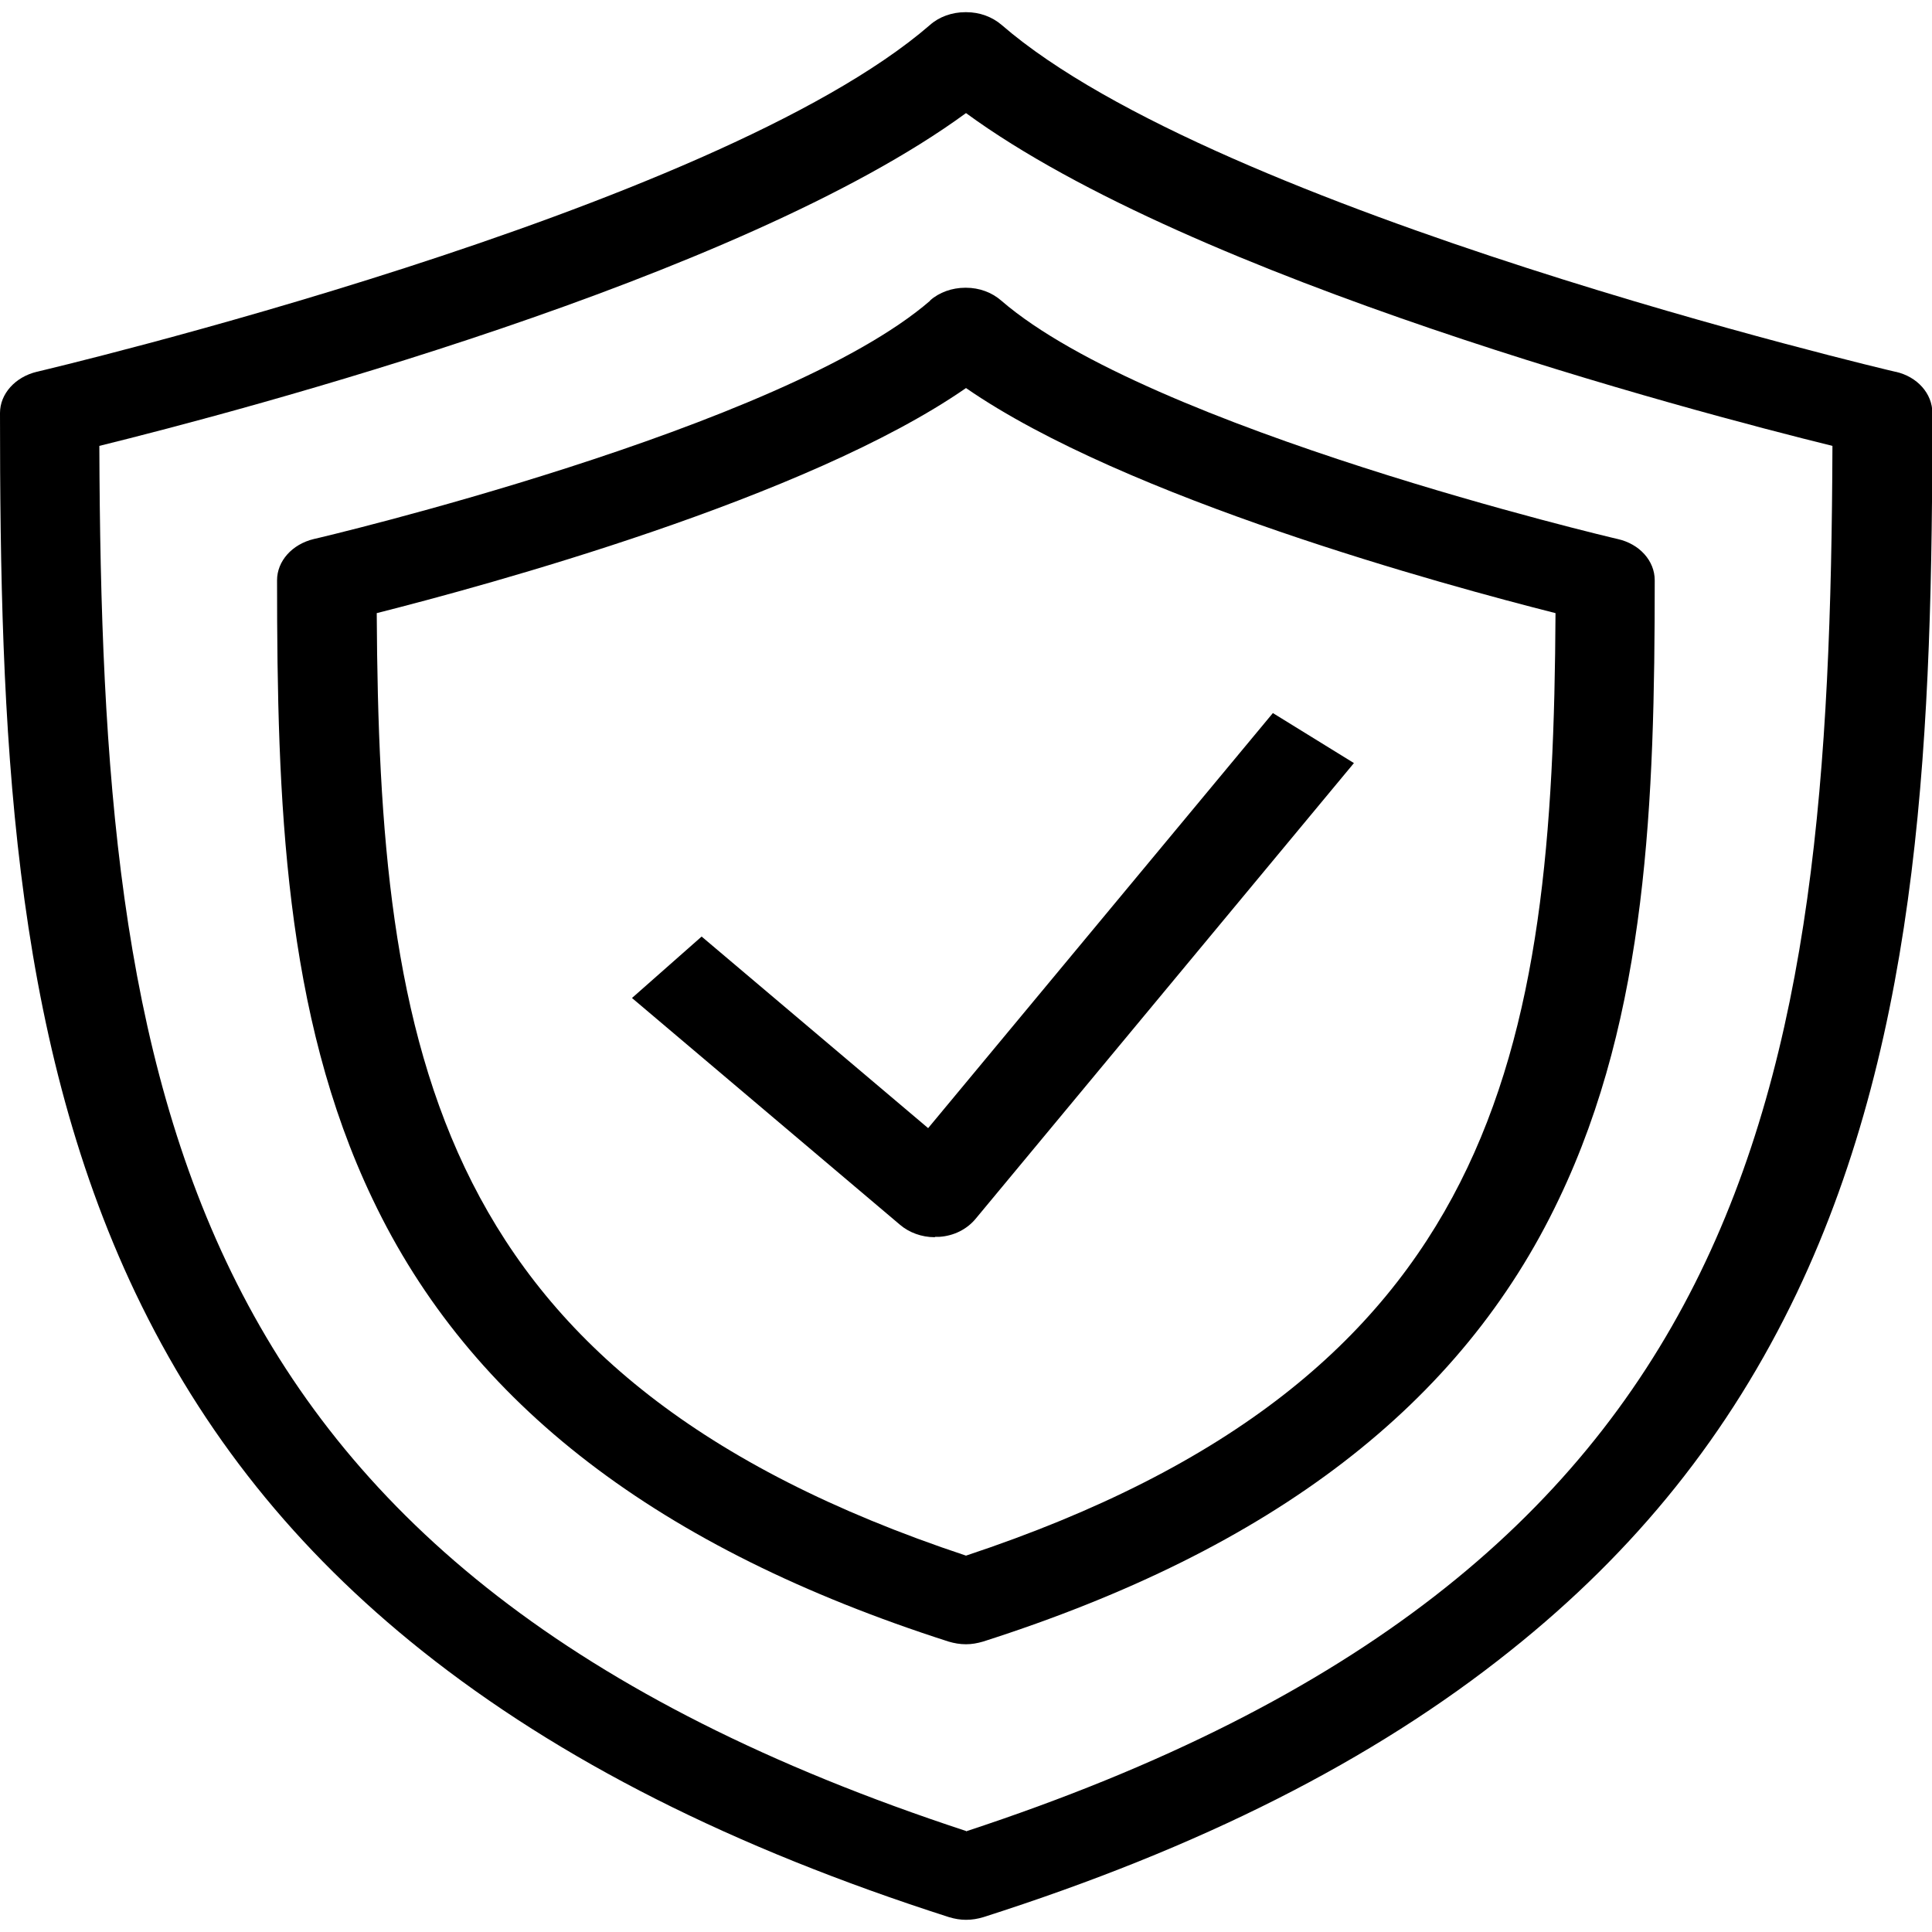
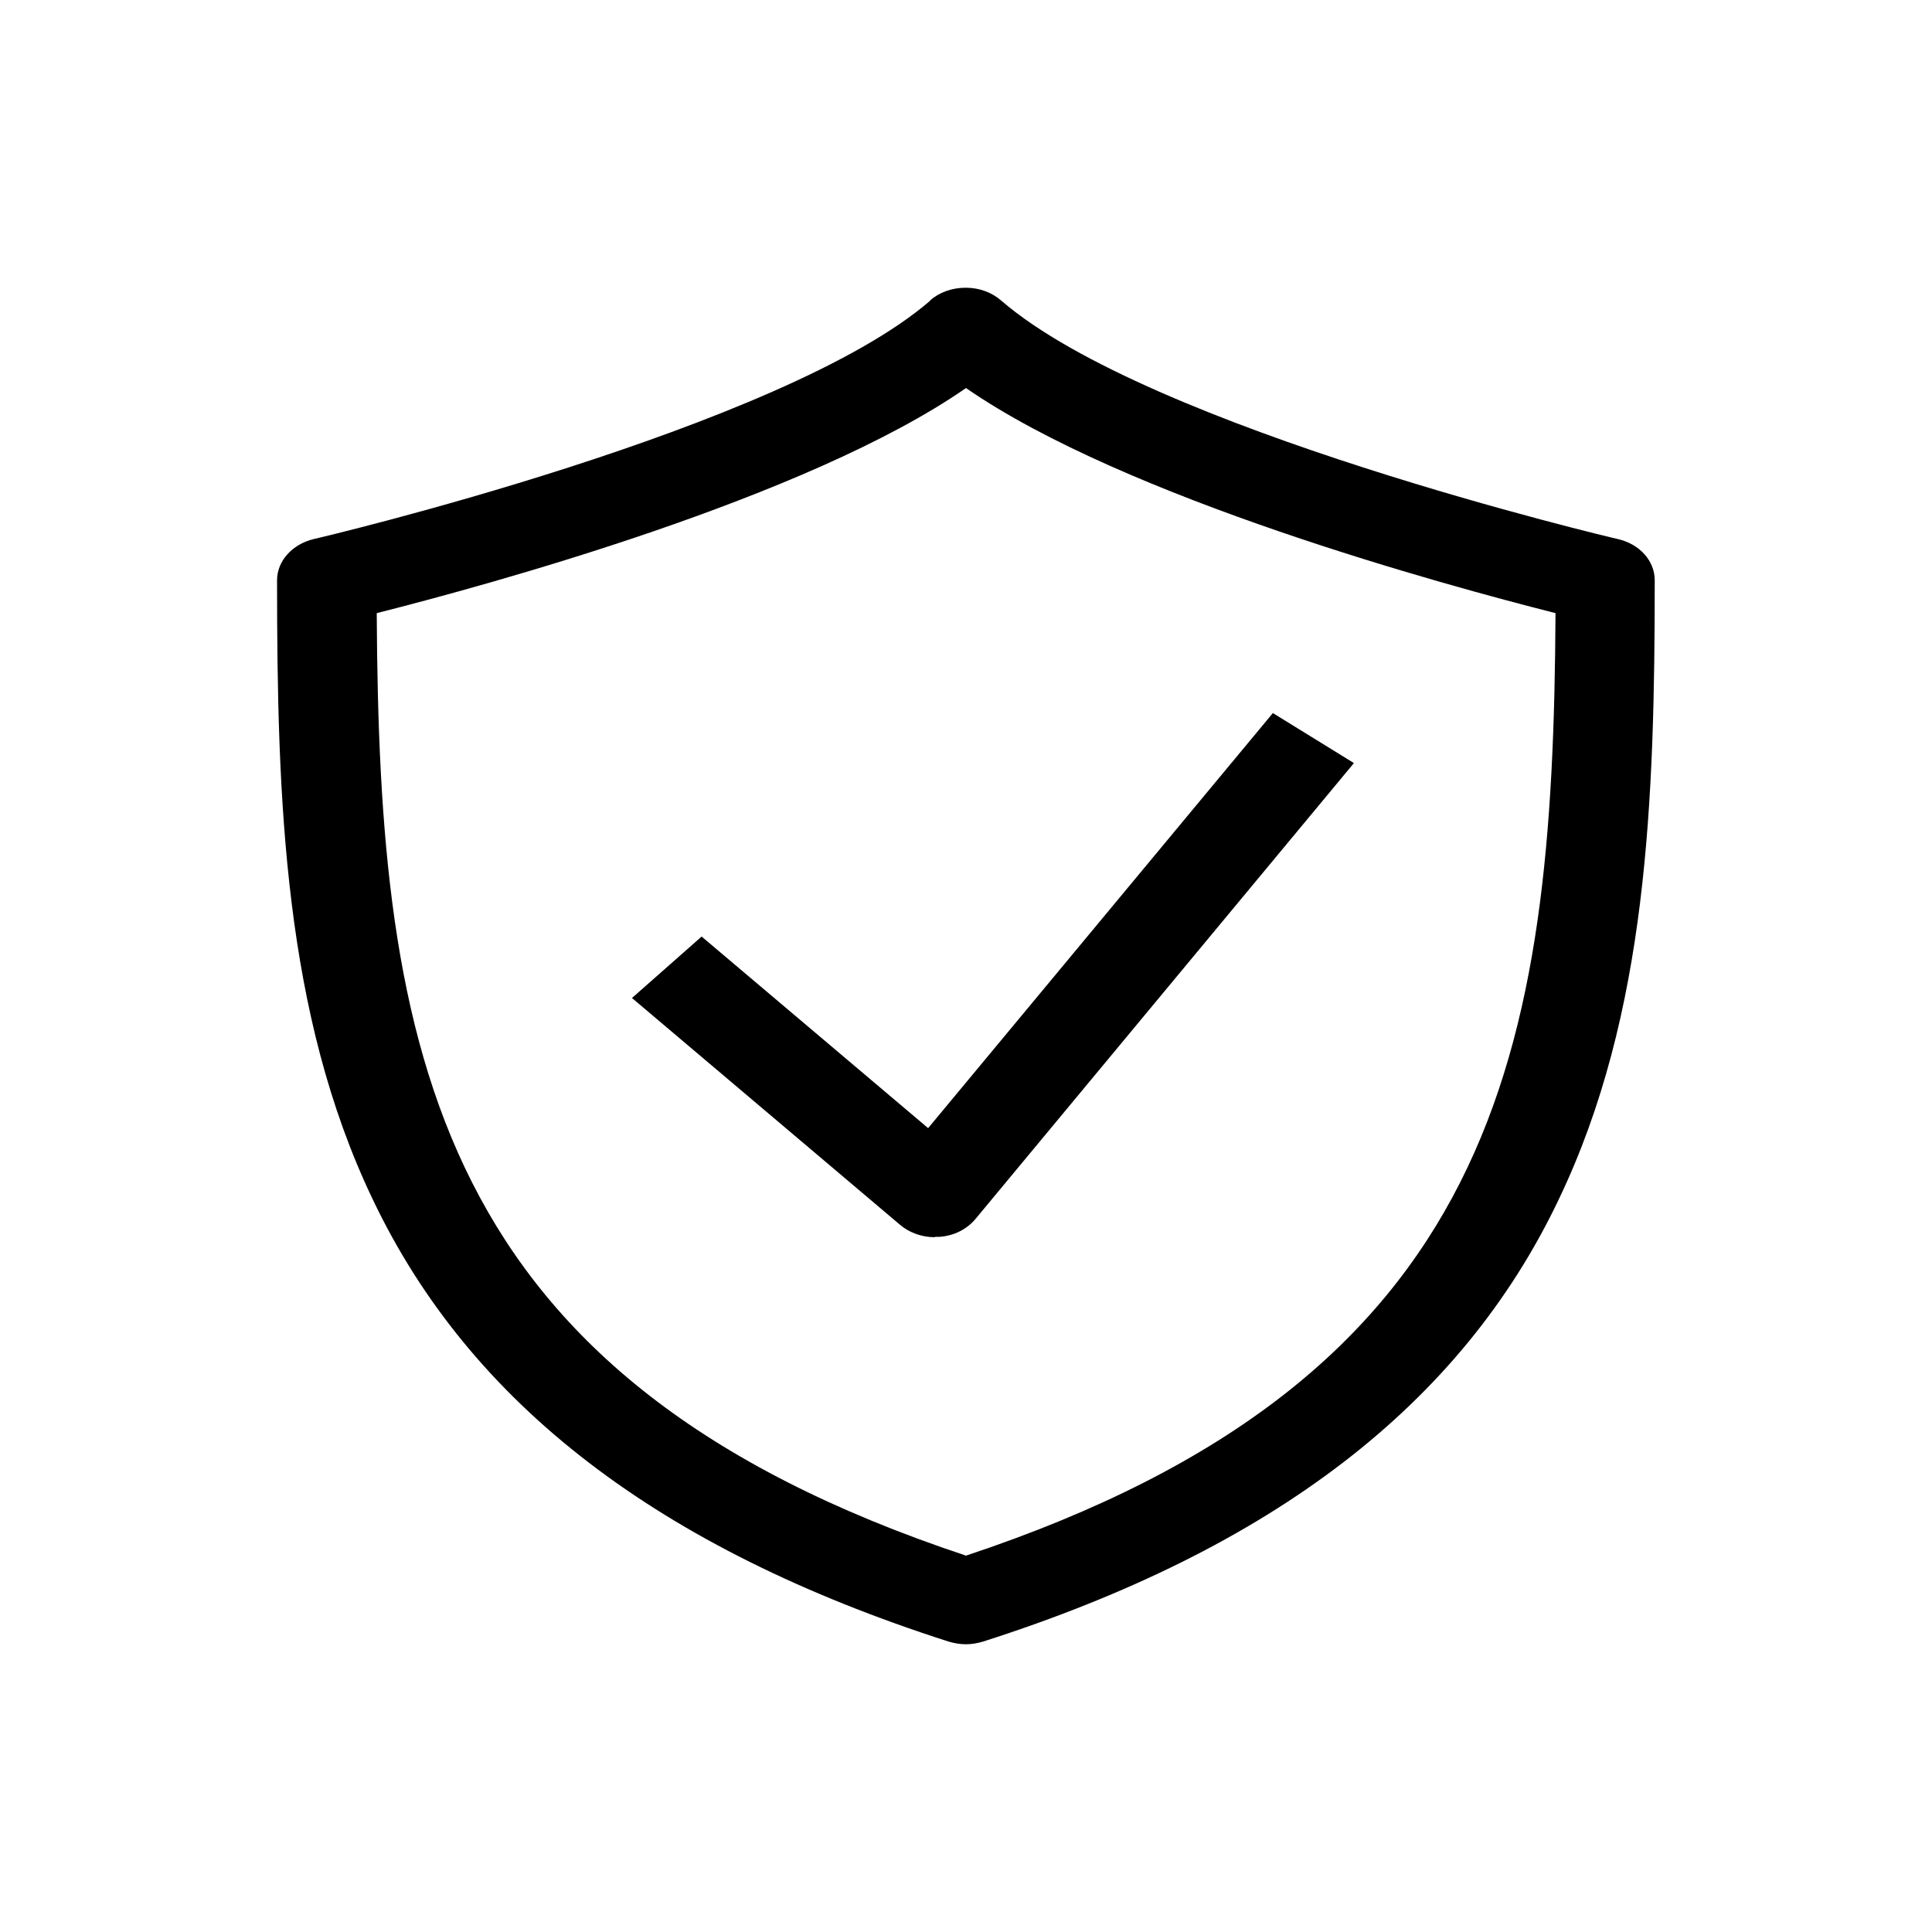
<svg xmlns="http://www.w3.org/2000/svg" width="62px" height="62px" viewBox="0 0 62 62" version="1.1">
  <g id="surface1">
    <path style="stroke:none;fill-rule:nonzero;fill:rgb(0%,0%,0%);fill-opacity:1;" d="M 30.016 39.691 C 30.016 39.691 30.113 39.691 30.148 39.691 C 30.609 39.66 31.023 39.453 31.305 39.117 L 43.449 24.488 L 40.848 22.883 L 29.785 36.203 L 22.516 30.055 L 20.281 32.027 L 28.883 39.305 C 29.176 39.555 29.578 39.703 29.992 39.703 Z M 30.016 39.691" />
-     <path style="stroke:none;fill-rule:nonzero;fill:rgb(0%,0%,0%);fill-opacity:1;" d="M 60.82 11.93 C 60.602 11.879 39.086 6.812 32.145 0.801 C 31.84 0.539 31.438 0.391 31.012 0.391 L 30.977 0.391 C 30.551 0.391 30.137 0.539 29.844 0.801 C 22.902 6.812 1.402 11.879 1.184 11.93 C 0.484 12.098 0 12.641 0 13.254 C 0 23.332 0.34 33.082 4.348 41.496 C 6.496 46 9.492 49.746 13.539 52.973 C 17.961 56.492 23.492 59.289 30.453 61.523 C 30.637 61.578 30.816 61.609 31 61.609 C 31.195 61.609 31.375 61.578 31.559 61.523 C 38.512 59.301 44.055 56.504 48.469 52.973 C 52.52 49.746 55.508 46 57.66 41.496 C 61.672 33.074 62.012 23.332 62.012 13.254 C 62.012 12.629 61.527 12.086 60.832 11.93 Z M 31 58.758 C 5.617 50.426 3.262 35.055 3.188 14.309 C 7.707 13.195 23.711 8.965 31 3.629 C 38.293 8.965 54.281 13.195 58.805 14.309 C 58.73 35.055 56.371 50.434 31 58.77 Z M 31 58.758" />
    <path style="stroke:none;fill-rule:nonzero;fill:rgb(0%,0%,0%);fill-opacity:1;" d="M 29.855 9.645 C 25.109 13.758 10.23 17.266 10.074 17.297 C 9.371 17.465 8.891 18.008 8.891 18.621 C 8.891 25.703 9.117 32.539 11.957 38.48 C 15.086 45.059 21.137 49.695 30.441 52.68 C 30.625 52.734 30.805 52.766 31 52.766 C 31.184 52.766 31.363 52.734 31.547 52.68 C 40.848 49.707 46.902 45.059 50.027 38.48 C 52.871 32.539 53.102 25.691 53.102 18.621 C 53.102 17.996 52.613 17.453 51.91 17.297 C 51.766 17.266 36.883 13.758 32.129 9.645 C 31.828 9.383 31.426 9.234 31 9.234 L 30.977 9.234 C 30.551 9.234 30.137 9.383 29.844 9.645 Z M 49.918 19.676 C 49.844 33.773 48.129 44.234 31 49.922 C 13.879 44.234 12.164 33.773 12.09 19.676 C 15.594 18.789 25.898 15.992 31 12.453 C 36.117 15.992 46.414 18.789 49.918 19.676 Z M 49.918 19.676" />
  </g>
</svg>